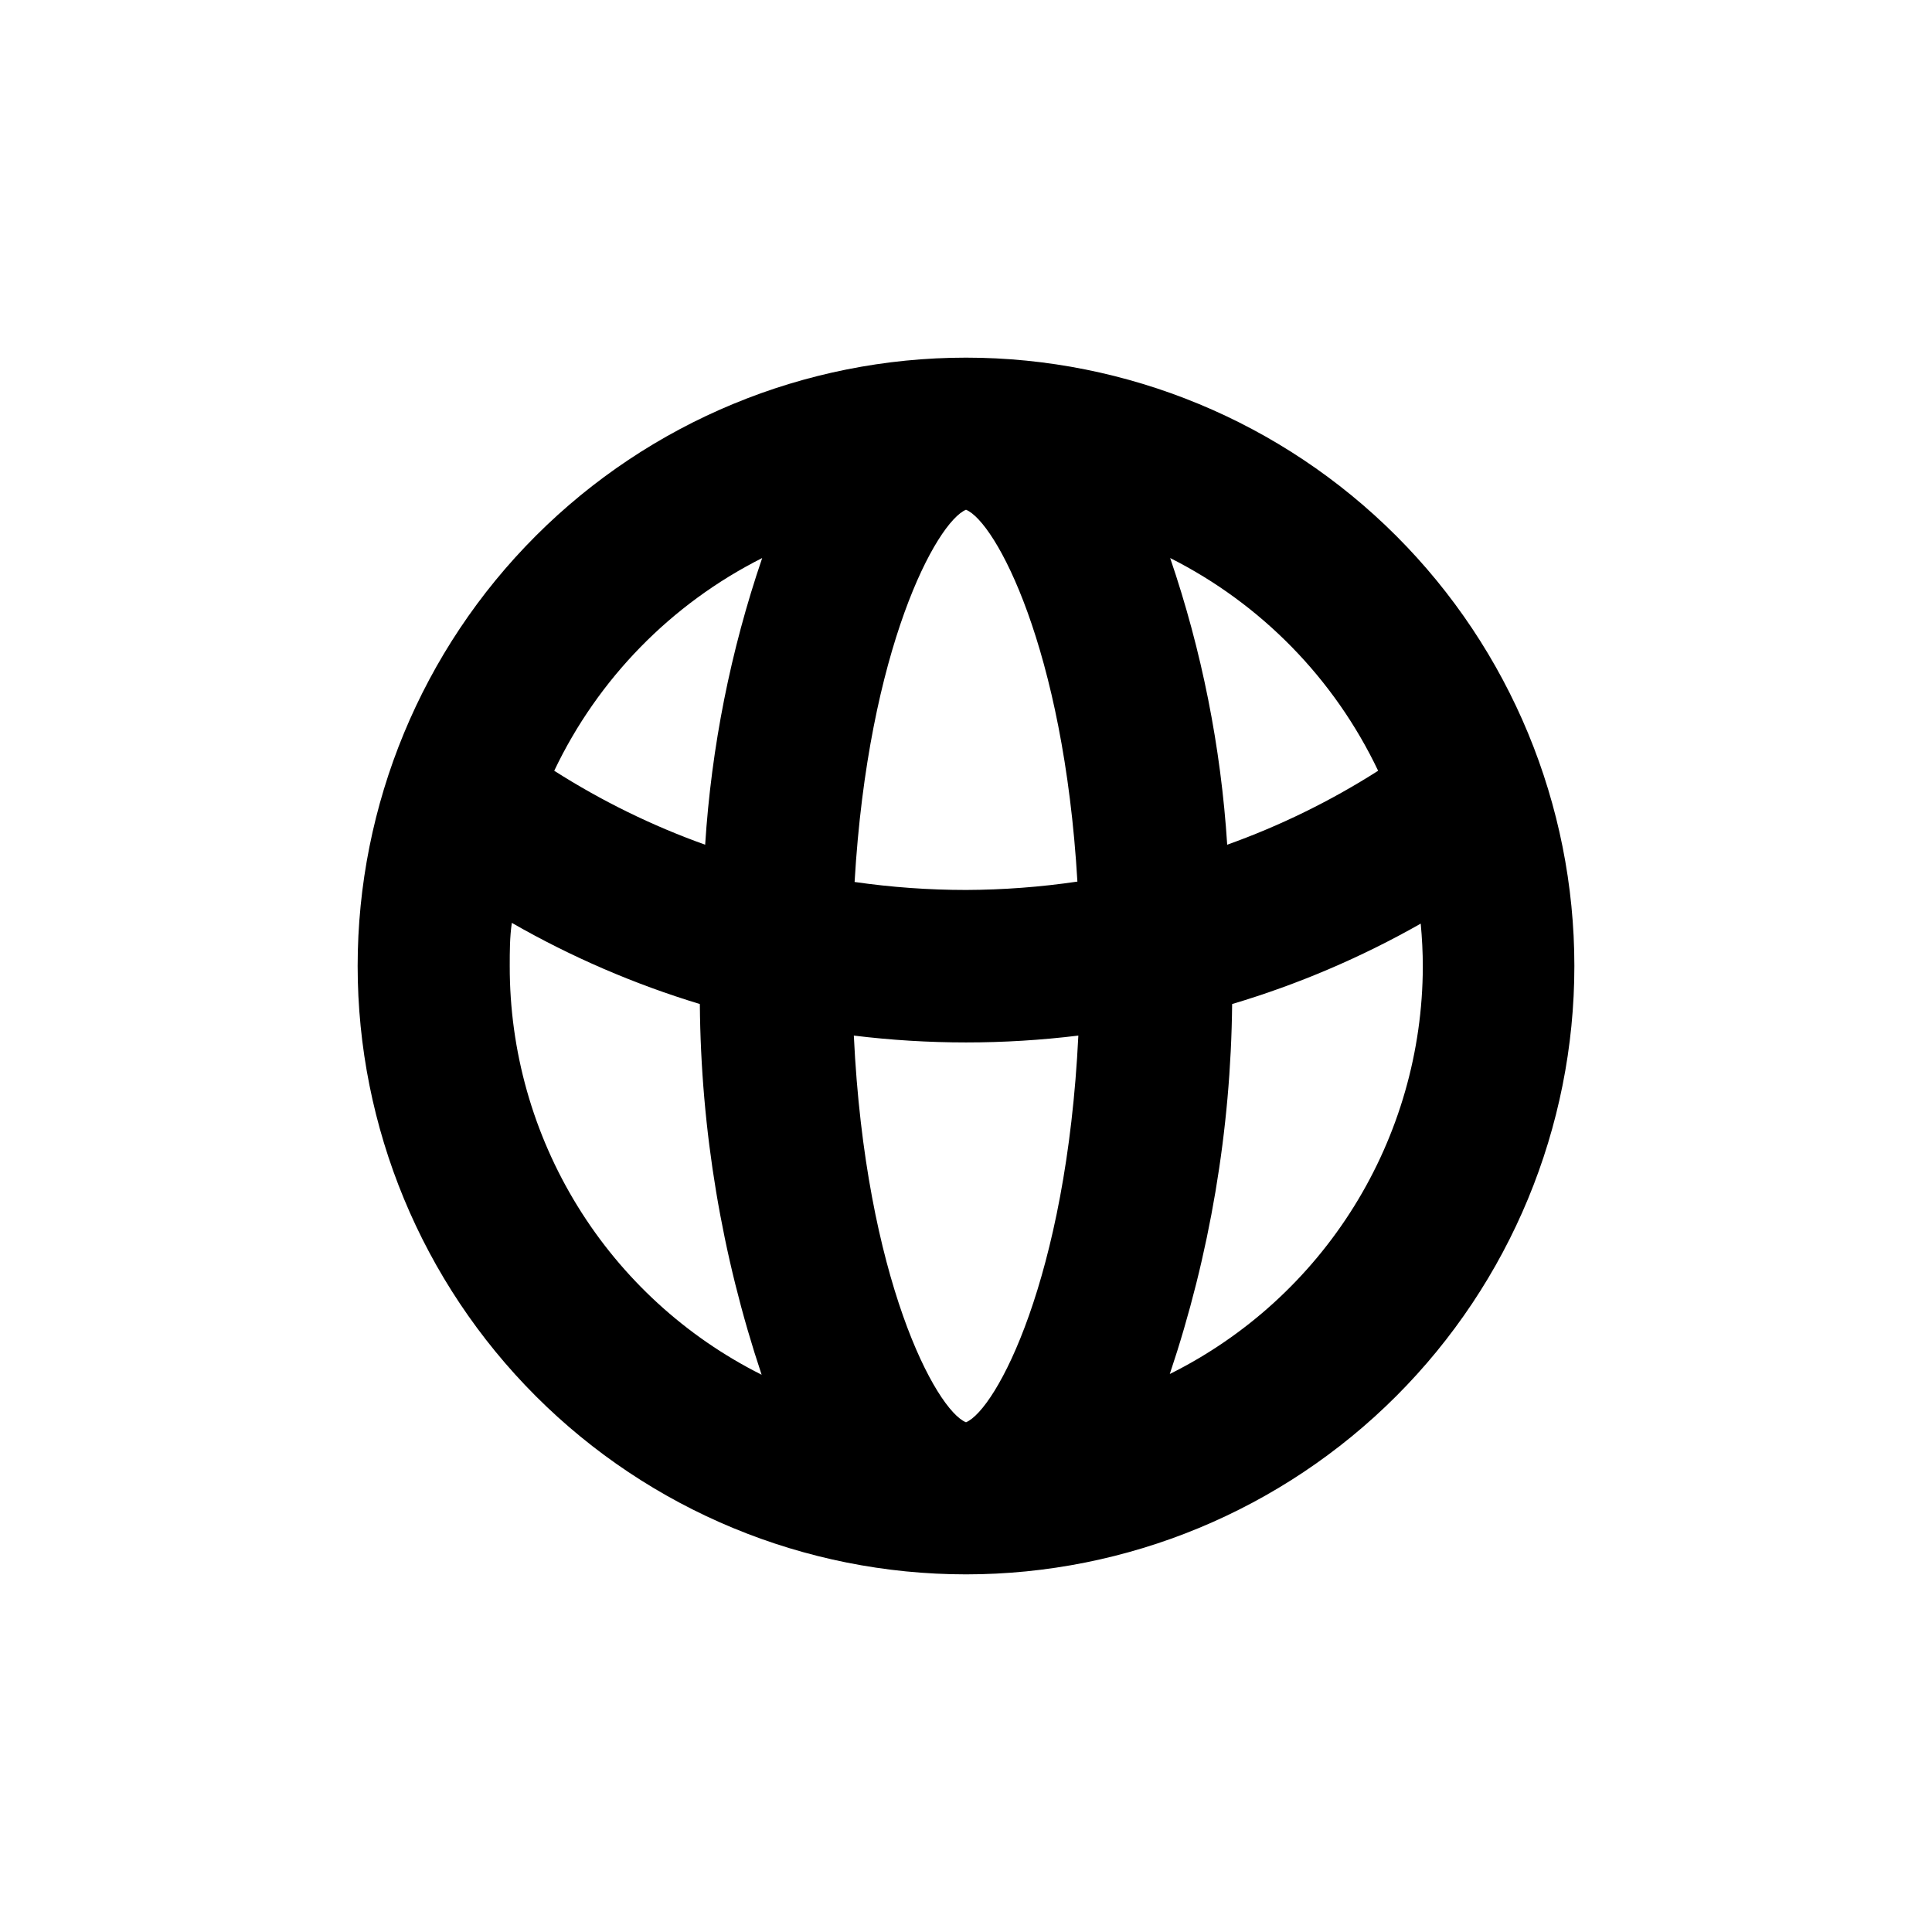
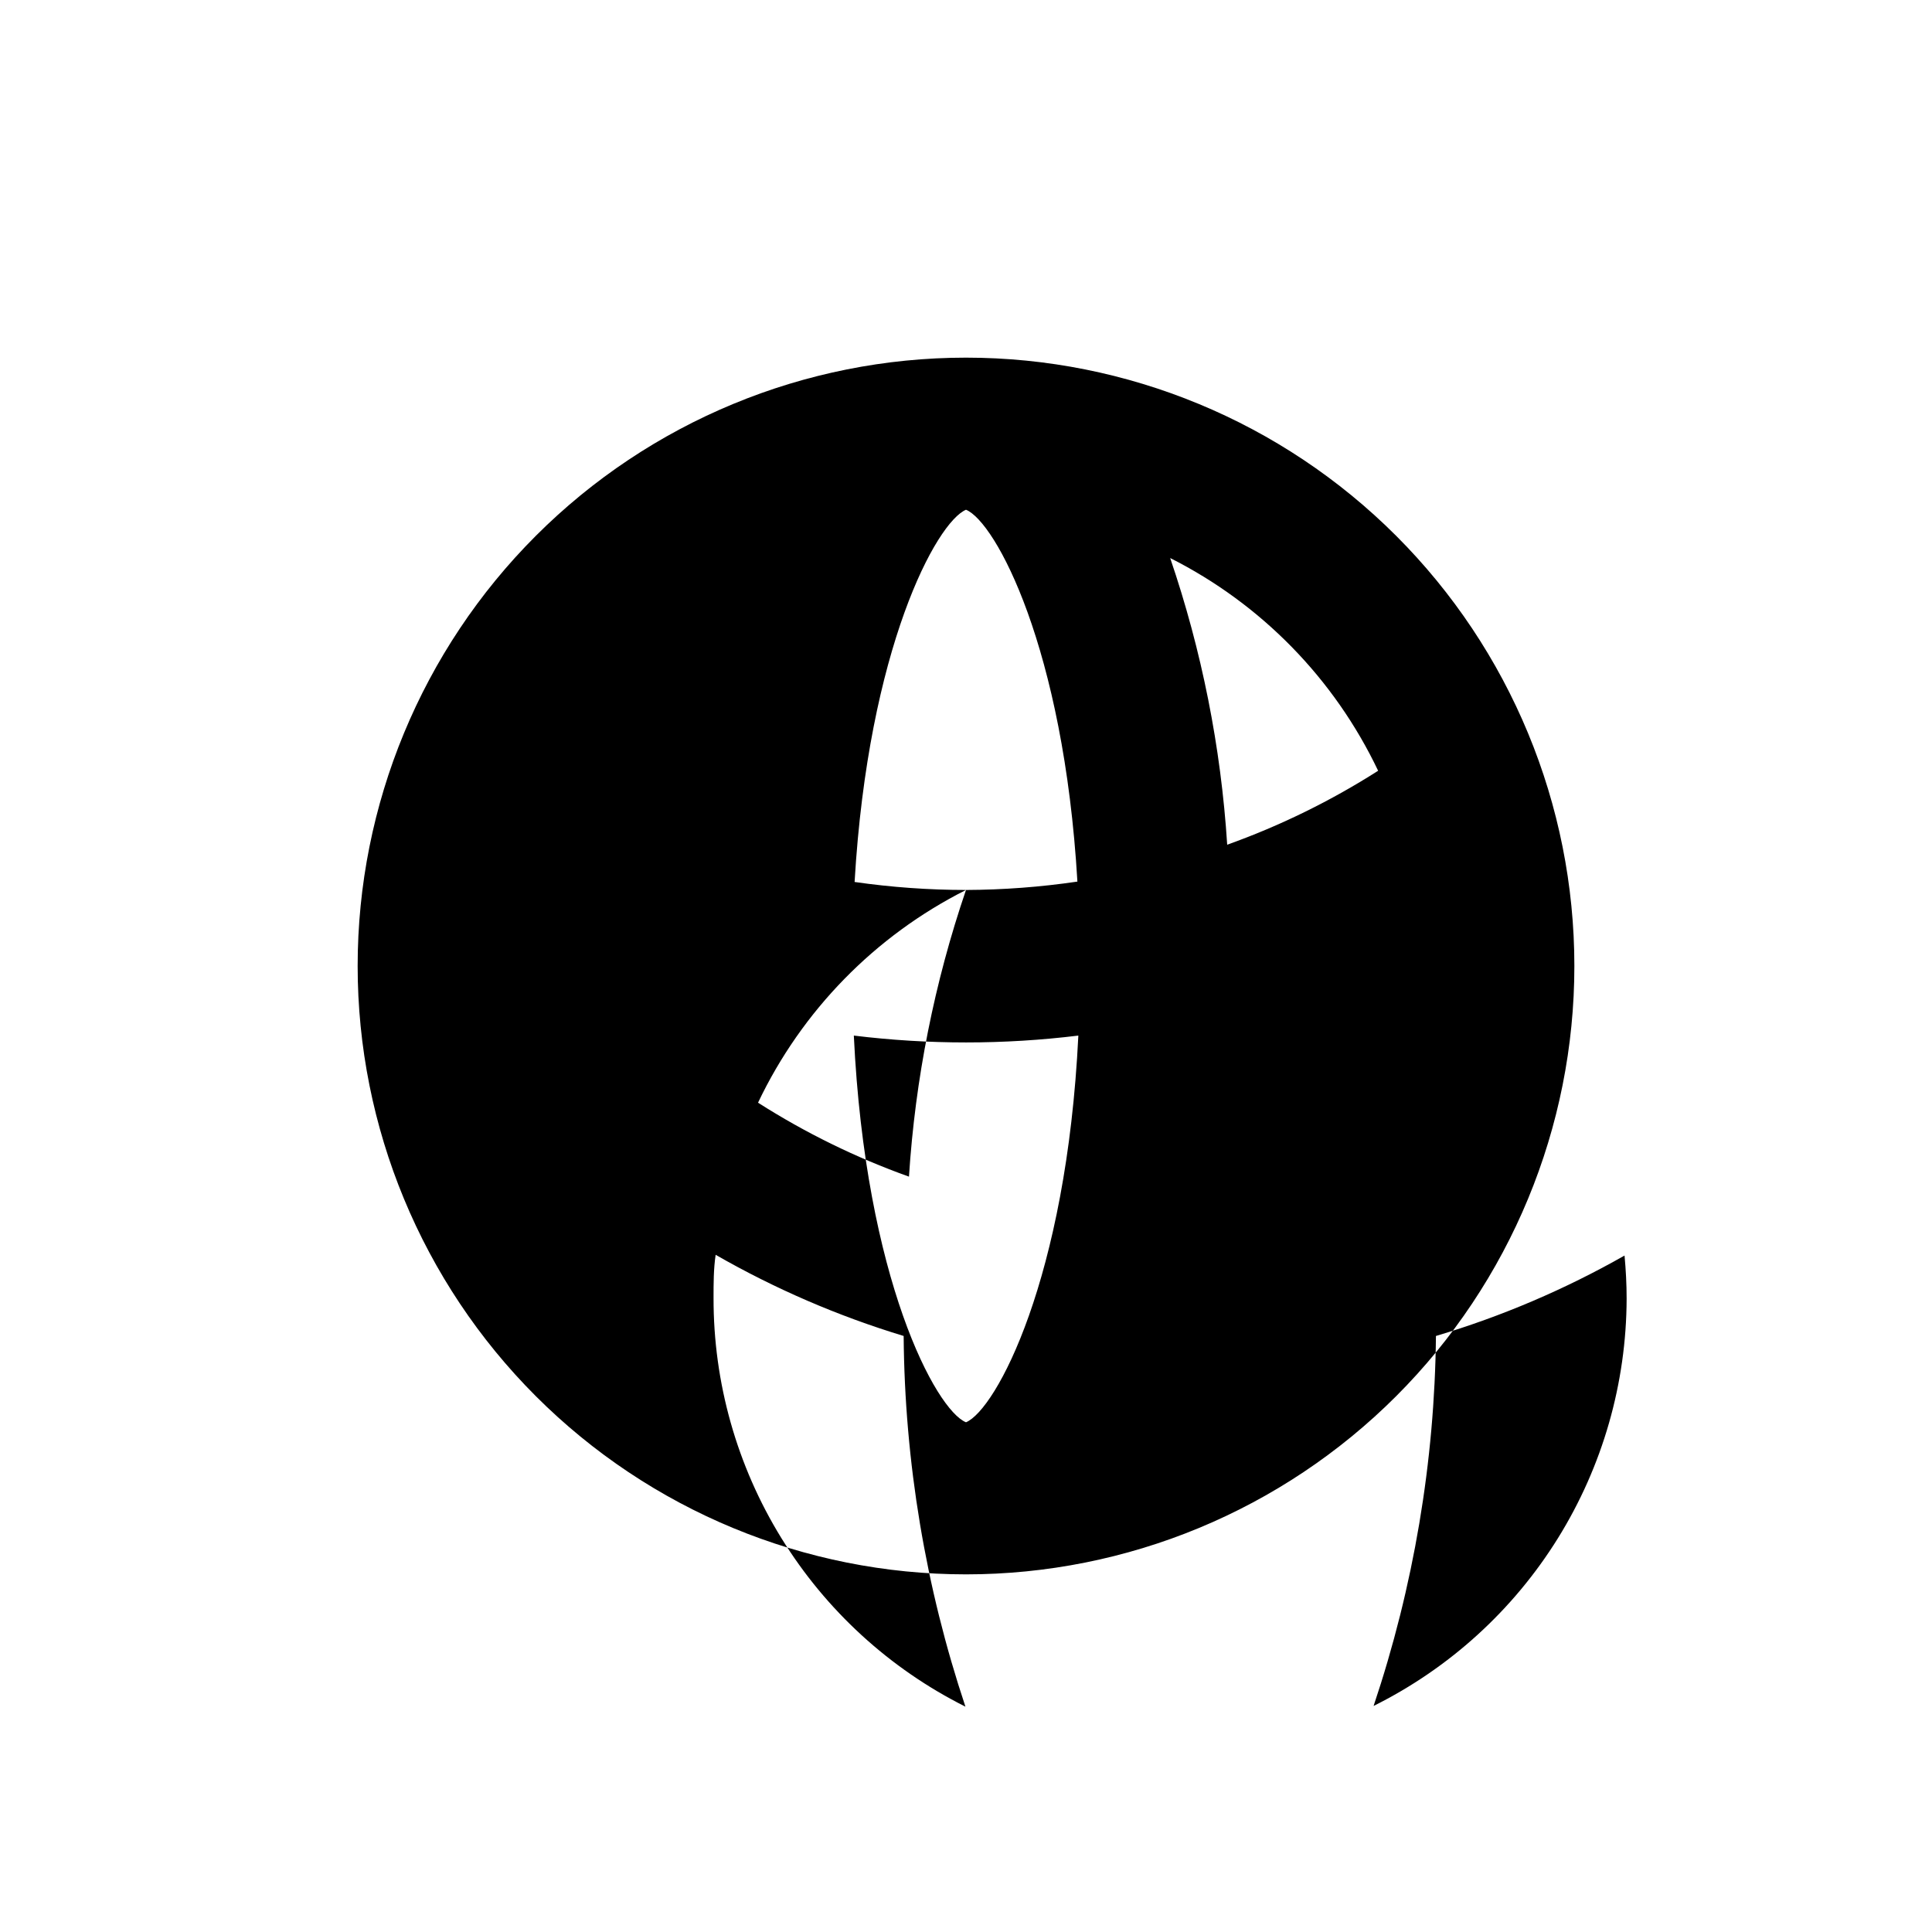
<svg xmlns="http://www.w3.org/2000/svg" fill="#000000" width="800px" height="800px" version="1.1" viewBox="144 144 512 512">
-   <path d="m400 238.78c-42.758 0-83.766 16.984-114 47.219s-47.219 71.242-47.219 114 16.984 83.762 47.219 114 71.242 47.223 114 47.223 83.762-16.988 114-47.223 47.223-71.238 47.223-114-16.988-83.766-47.223-114-71.238-47.219-114-47.219zm109.22 109.48c-12.559 8.008-25.977 14.582-40 19.598-1.656-25.883-6.738-51.43-15.113-75.973 24.117 12.152 43.508 31.984 55.113 56.375zm-109.22 172.66c-7.961-3.223-26.652-37.938-29.727-102.48 19.758 2.422 39.742 2.422 59.5 0-3.125 64.438-21.816 99.148-29.773 102.48zm0-141.07c-9.879-0.004-19.746-0.711-29.523-2.117 3.625-62.02 21.715-95.371 29.523-98.645 7.809 3.176 25.895 36.578 29.523 98.547v-0.004c-9.777 1.441-19.645 2.18-29.523 2.219zm-54.012-87.965c-8.375 24.543-13.457 50.09-15.113 75.973-14.023-5.016-27.441-11.59-40-19.598 11.605-24.391 30.996-44.223 55.113-56.375zm-66.902 108.12c0-3.828 0-7.656 0.555-11.438h-0.004c15.742 9.031 32.461 16.25 49.828 21.512 0.27 33.406 5.793 66.559 16.375 98.242-20.094-10.066-36.988-25.535-48.777-44.668-11.793-19.133-18.02-41.176-17.977-63.648zm174.92 108.12c10.609-31.613 16.188-64.699 16.523-98.043 17.414-5.188 34.18-12.34 49.977-21.312 0.352 3.777 0.555 7.559 0.555 11.438-0.062 22.438-6.367 44.418-18.211 63.477-11.844 19.059-28.754 34.445-48.844 44.441z" />
+   <path d="m400 238.78c-42.758 0-83.766 16.984-114 47.219s-47.219 71.242-47.219 114 16.984 83.762 47.219 114 71.242 47.223 114 47.223 83.762-16.988 114-47.223 47.223-71.238 47.223-114-16.988-83.766-47.223-114-71.238-47.219-114-47.219zm109.22 109.48c-12.559 8.008-25.977 14.582-40 19.598-1.656-25.883-6.738-51.43-15.113-75.973 24.117 12.152 43.508 31.984 55.113 56.375zm-109.22 172.66c-7.961-3.223-26.652-37.938-29.727-102.48 19.758 2.422 39.742 2.422 59.5 0-3.125 64.438-21.816 99.148-29.773 102.48zm0-141.07c-9.879-0.004-19.746-0.711-29.523-2.117 3.625-62.02 21.715-95.371 29.523-98.645 7.809 3.176 25.895 36.578 29.523 98.547v-0.004c-9.777 1.441-19.645 2.18-29.523 2.219zc-8.375 24.543-13.457 50.09-15.113 75.973-14.023-5.016-27.441-11.59-40-19.598 11.605-24.391 30.996-44.223 55.113-56.375zm-66.902 108.12c0-3.828 0-7.656 0.555-11.438h-0.004c15.742 9.031 32.461 16.25 49.828 21.512 0.27 33.406 5.793 66.559 16.375 98.242-20.094-10.066-36.988-25.535-48.777-44.668-11.793-19.133-18.02-41.176-17.977-63.648zm174.92 108.12c10.609-31.613 16.188-64.699 16.523-98.043 17.414-5.188 34.18-12.34 49.977-21.312 0.352 3.777 0.555 7.559 0.555 11.438-0.062 22.438-6.367 44.418-18.211 63.477-11.844 19.059-28.754 34.445-48.844 44.441z" />
</svg>